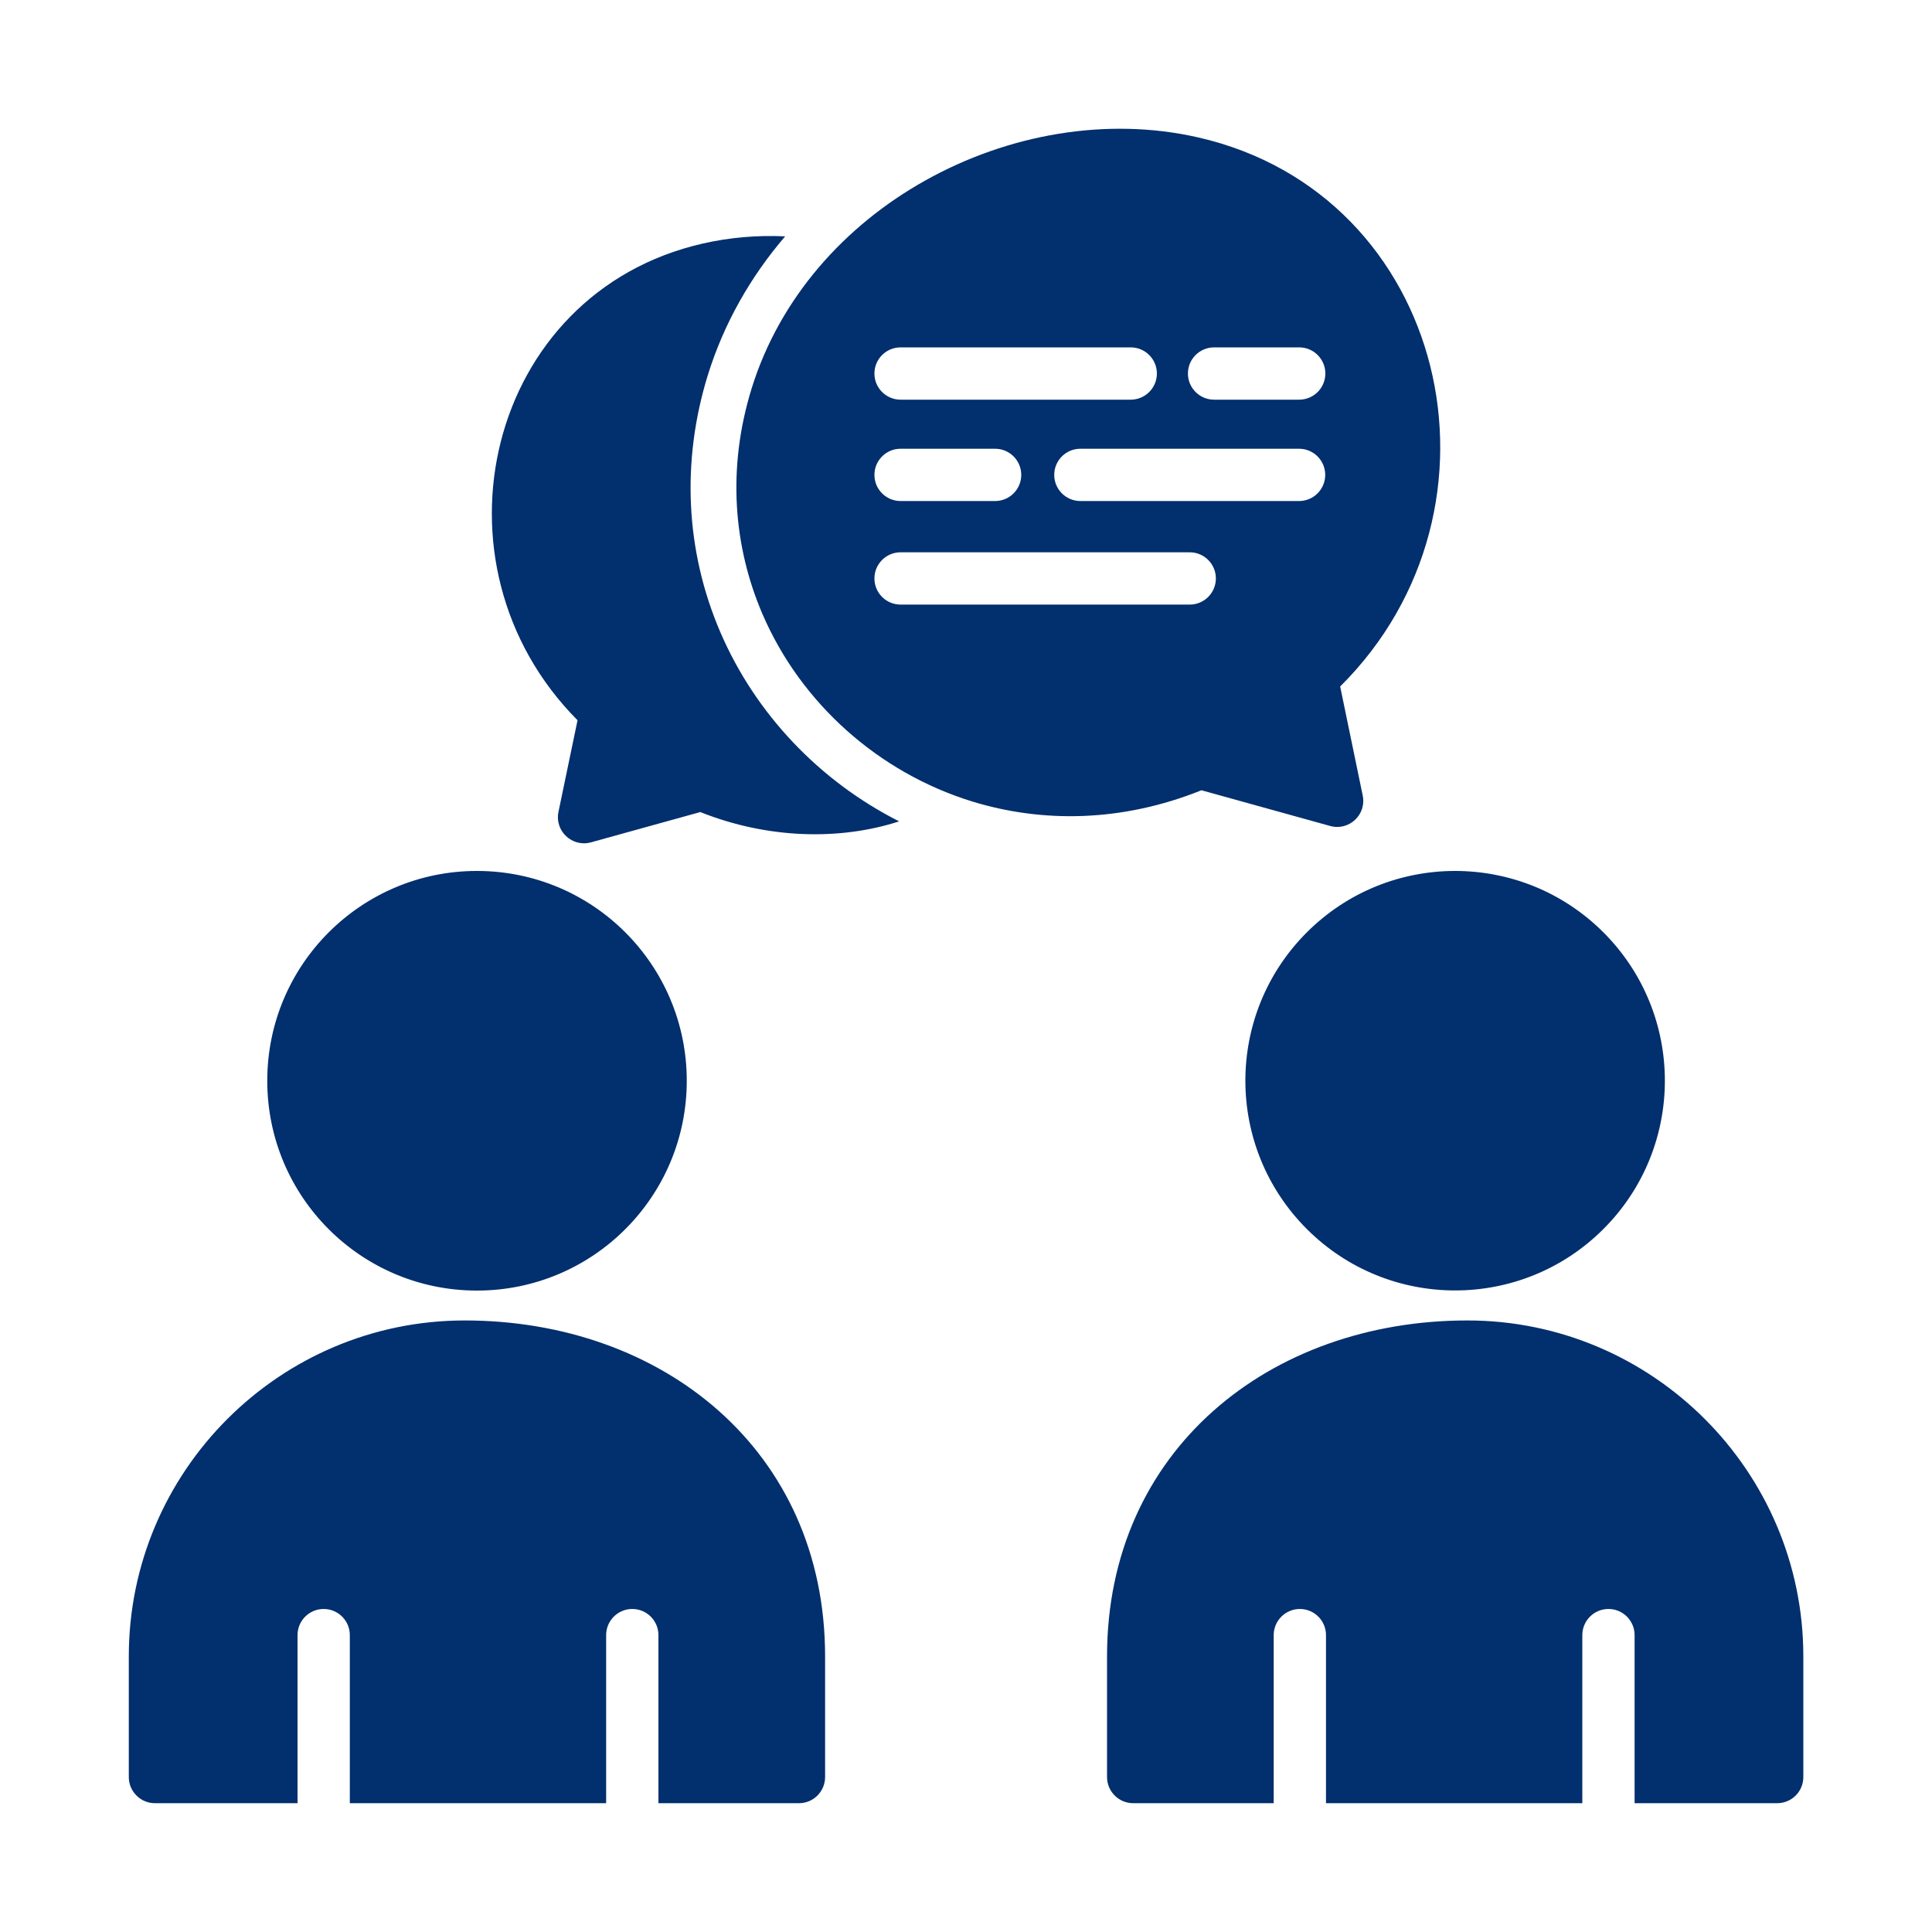
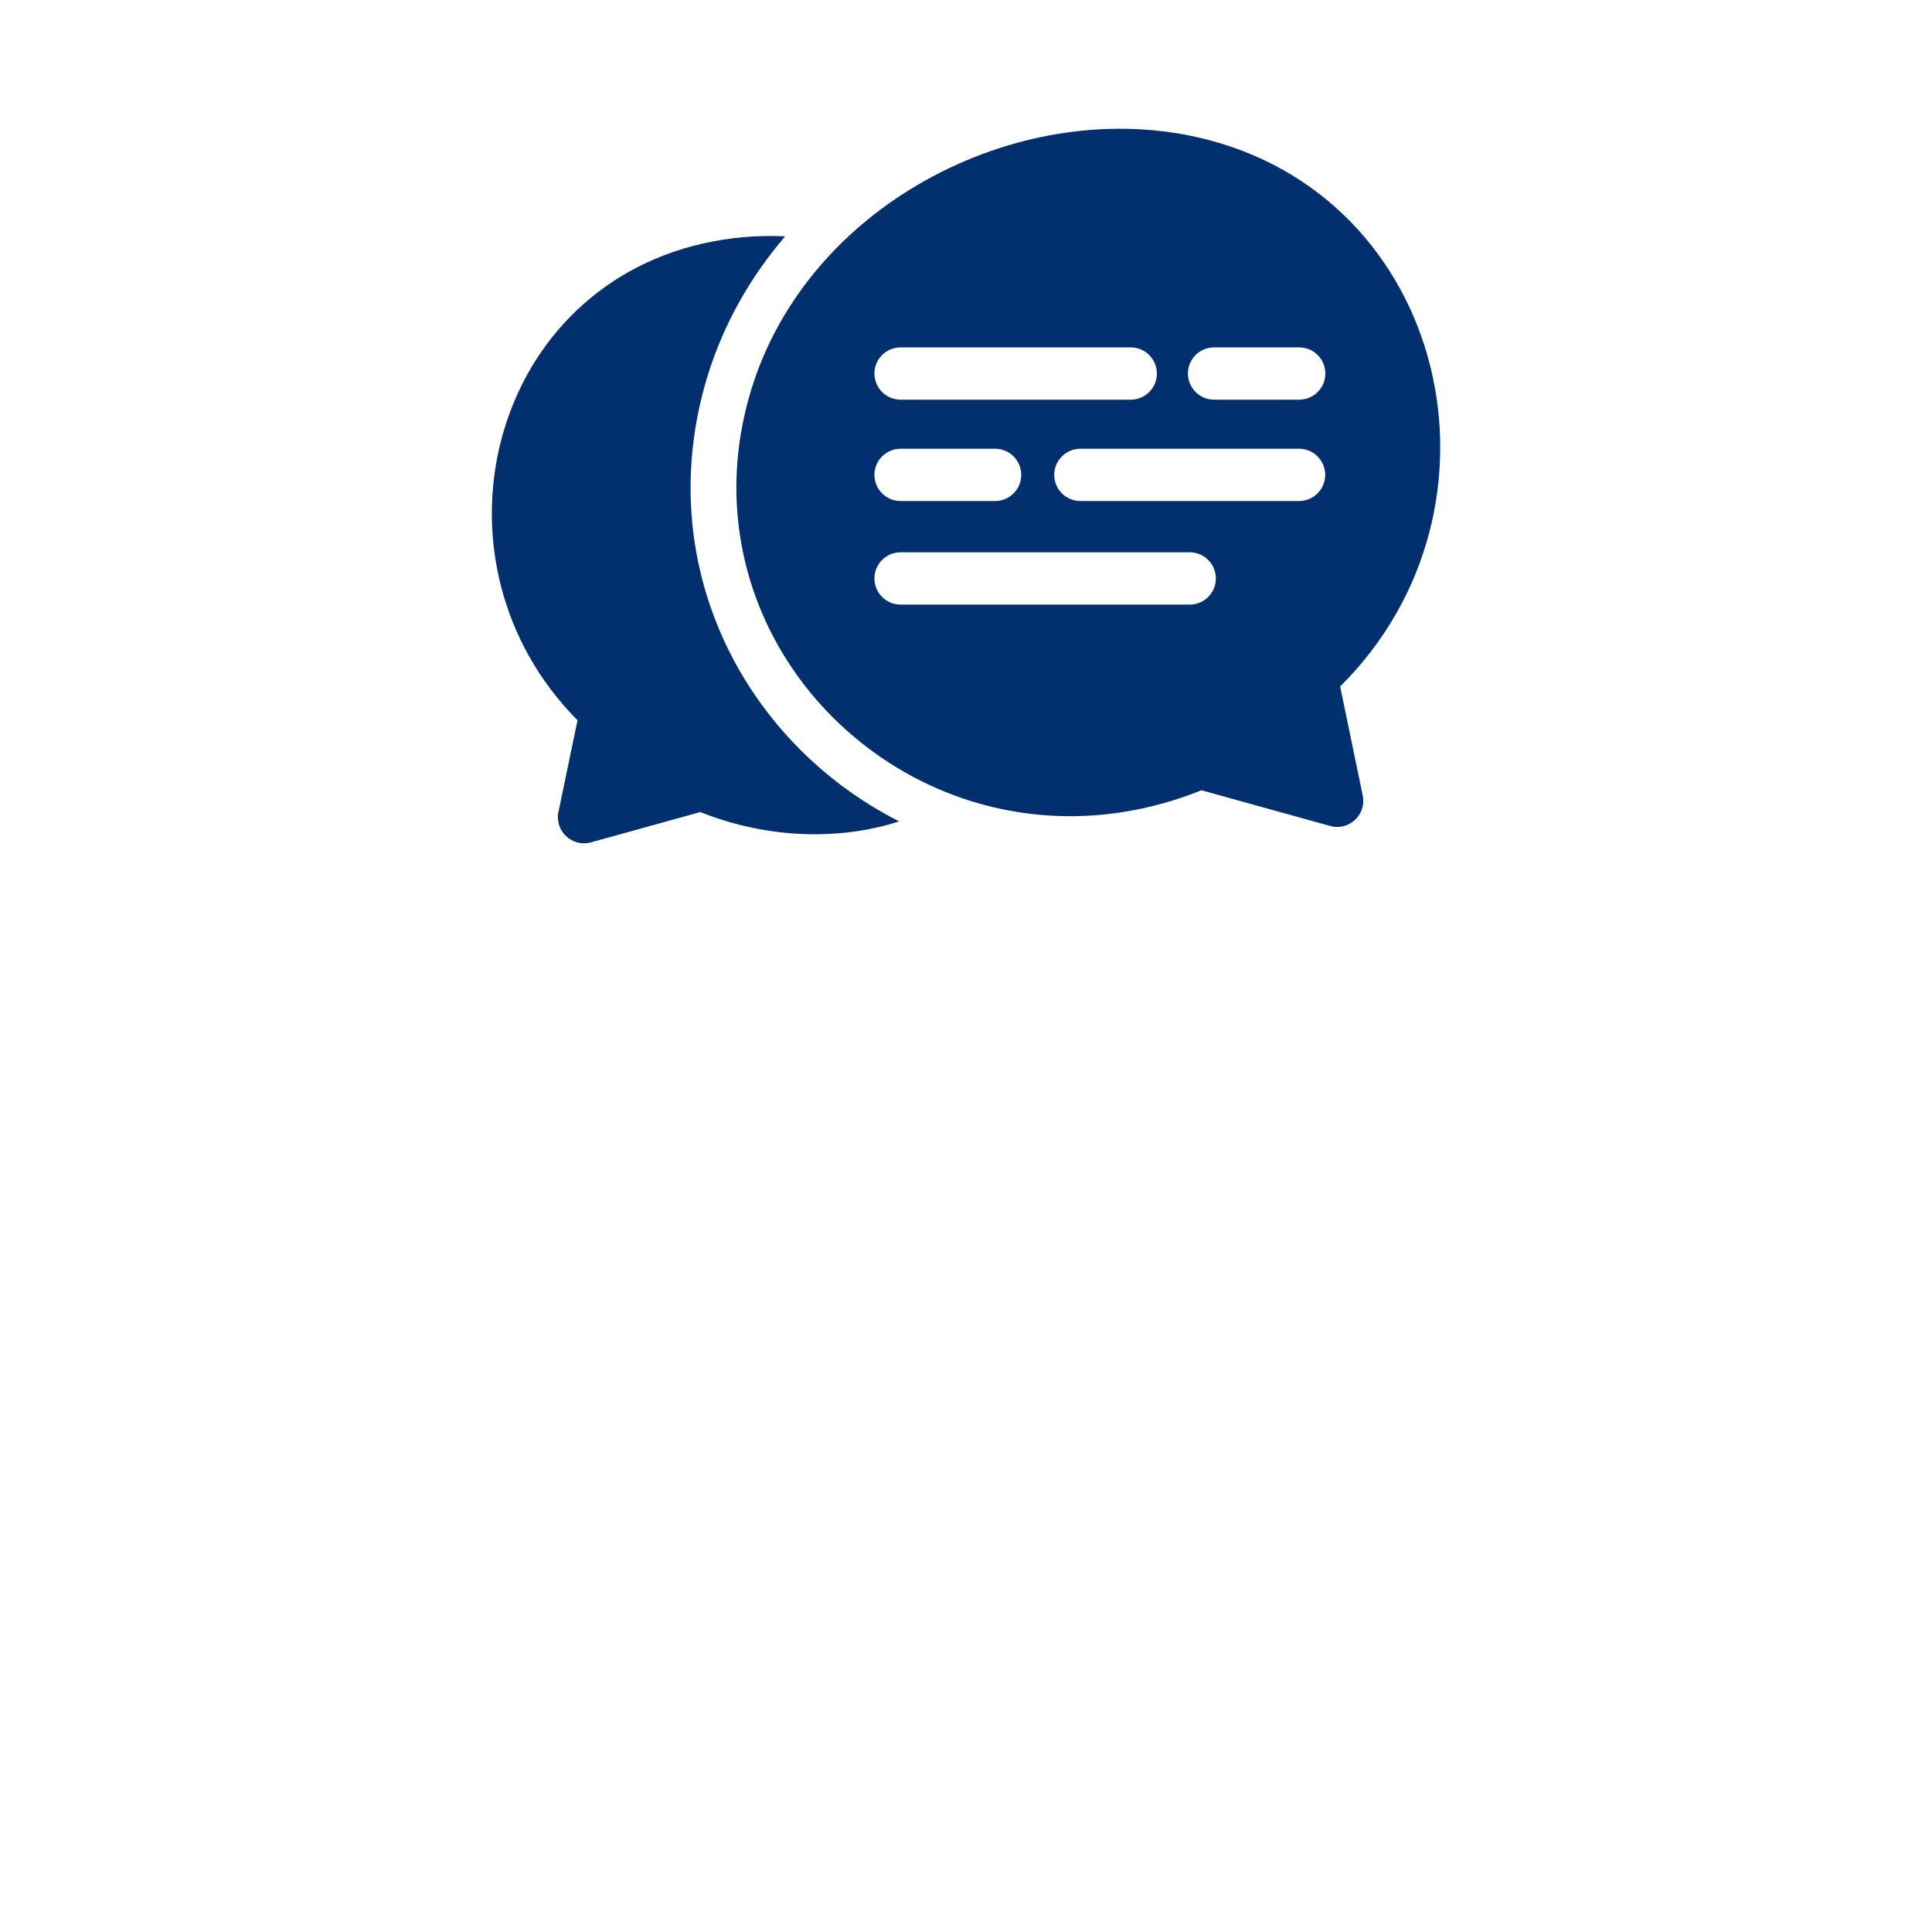
<svg xmlns="http://www.w3.org/2000/svg" id="Ebene_1" data-name="Ebene 1" viewBox="0 0 150 150">
  <defs>
    <style>
      .cls-1 {
        fill: #022f6d;
      }
    </style>
  </defs>
-   <path class="cls-1" d="M122.84,140h-19.89v-13.05c0-1.12-.91-2.03-2.03-2.03s-2.03.91-2.03,2.03v13.05h-10.91c-1.12,0-2.03-.91-2.03-2.03v-9.37c0-16.01,12.64-26.08,27.98-26.08,14.37,0,26.08,11.71,26.08,26.08v9.37c0,1.12-.91,2.03-2.03,2.03h-11.07v-13.05c0-1.12-.91-2.03-2.03-2.03s-2.03.91-2.03,2.03v13.05h0ZM47.05,140h-19.89v-13.05c0-1.12-.91-2.03-2.03-2.03s-2.03.91-2.03,2.03v13.05h-11.07c-1.12,0-2.03-.91-2.03-2.03v-9.37c0-14.37,11.71-26.08,26.08-26.08,15.34,0,27.98,10.07,27.98,26.08v9.37c0,1.12-.91,2.03-2.03,2.03h-10.91v-13.05c0-1.12-.91-2.03-2.03-2.03s-2.03.91-2.03,2.03v13.05h0ZM101.46,72.39c6.36-6.36,16.67-6.36,23.03,0,6.36,6.36,6.36,16.67,0,23.03-6.36,6.36-16.67,6.36-23.03,0-6.36-6.36-6.36-16.67,0-23.03h0ZM37.03,67.62c9,0,16.29,7.29,16.29,16.29s-7.29,16.29-16.29,16.29-16.28-7.29-16.28-16.29,7.29-16.29,16.28-16.29h0Z" />
  <path class="cls-1" d="M100.86,34.84c1.12,0,2.03.91,2.03,2.03s-.91,2.03-2.03,2.03h-16.98c-1.12,0-2.03-.91-2.03-2.03s.91-2.03,2.03-2.03h16.98ZM94.26,31.03c-1.12,0-2.03-.91-2.03-2.03s.91-2.03,2.03-2.03h6.61c1.12,0,2.03.91,2.03,2.03s-.91,2.03-2.03,2.03h-6.61ZM69.92,31.03c-1.12,0-2.03-.91-2.03-2.03s.91-2.03,2.03-2.03h17.87c1.12,0,2.03.91,2.03,2.03s-.91,2.03-2.03,2.03h-17.87ZM69.92,46.94c-1.12,0-2.03-.91-2.03-2.03s.91-2.03,2.03-2.03h22.45c1.12,0,2.03.91,2.03,2.03s-.91,2.03-2.03,2.03h-22.45ZM77.26,34.84c1.12,0,2.03.91,2.03,2.03s-.91,2.03-2.03,2.03h-7.34c-1.12,0-2.03-.91-2.03-2.03s.91-2.03,2.03-2.03h7.34ZM93.26,61.35l10.02,2.78c1.44.4,2.86-.87,2.51-2.42l-1.74-8.41c14.02-13.93,8.3-38.22-11.02-42.63-7.09-1.62-14.79-.25-21.22,3.36-6.23,3.49-11.28,9.1-13.46,16.15-1.92,6.22-1.39,12.29.85,17.5,2.99,6.94,9.02,12.3,16.26,14.54,5.46,1.68,11.63,1.62,17.81-.86h-.01ZM54.4,63.04l-8.52,2.36c-1.44.4-2.86-.87-2.51-2.42l1.47-7.06c-12.07-12.15-7.06-33.19,9.72-37.01,2.1-.48,4.25-.66,6.4-.56-2.68,3.12-4.76,6.76-6.01,10.79-2.04,6.62-1.76,13.58.98,19.95,2.73,6.35,7.72,11.57,13.88,14.68-4.59,1.49-10.17,1.37-15.41-.71h0v-.02Z" />
</svg>